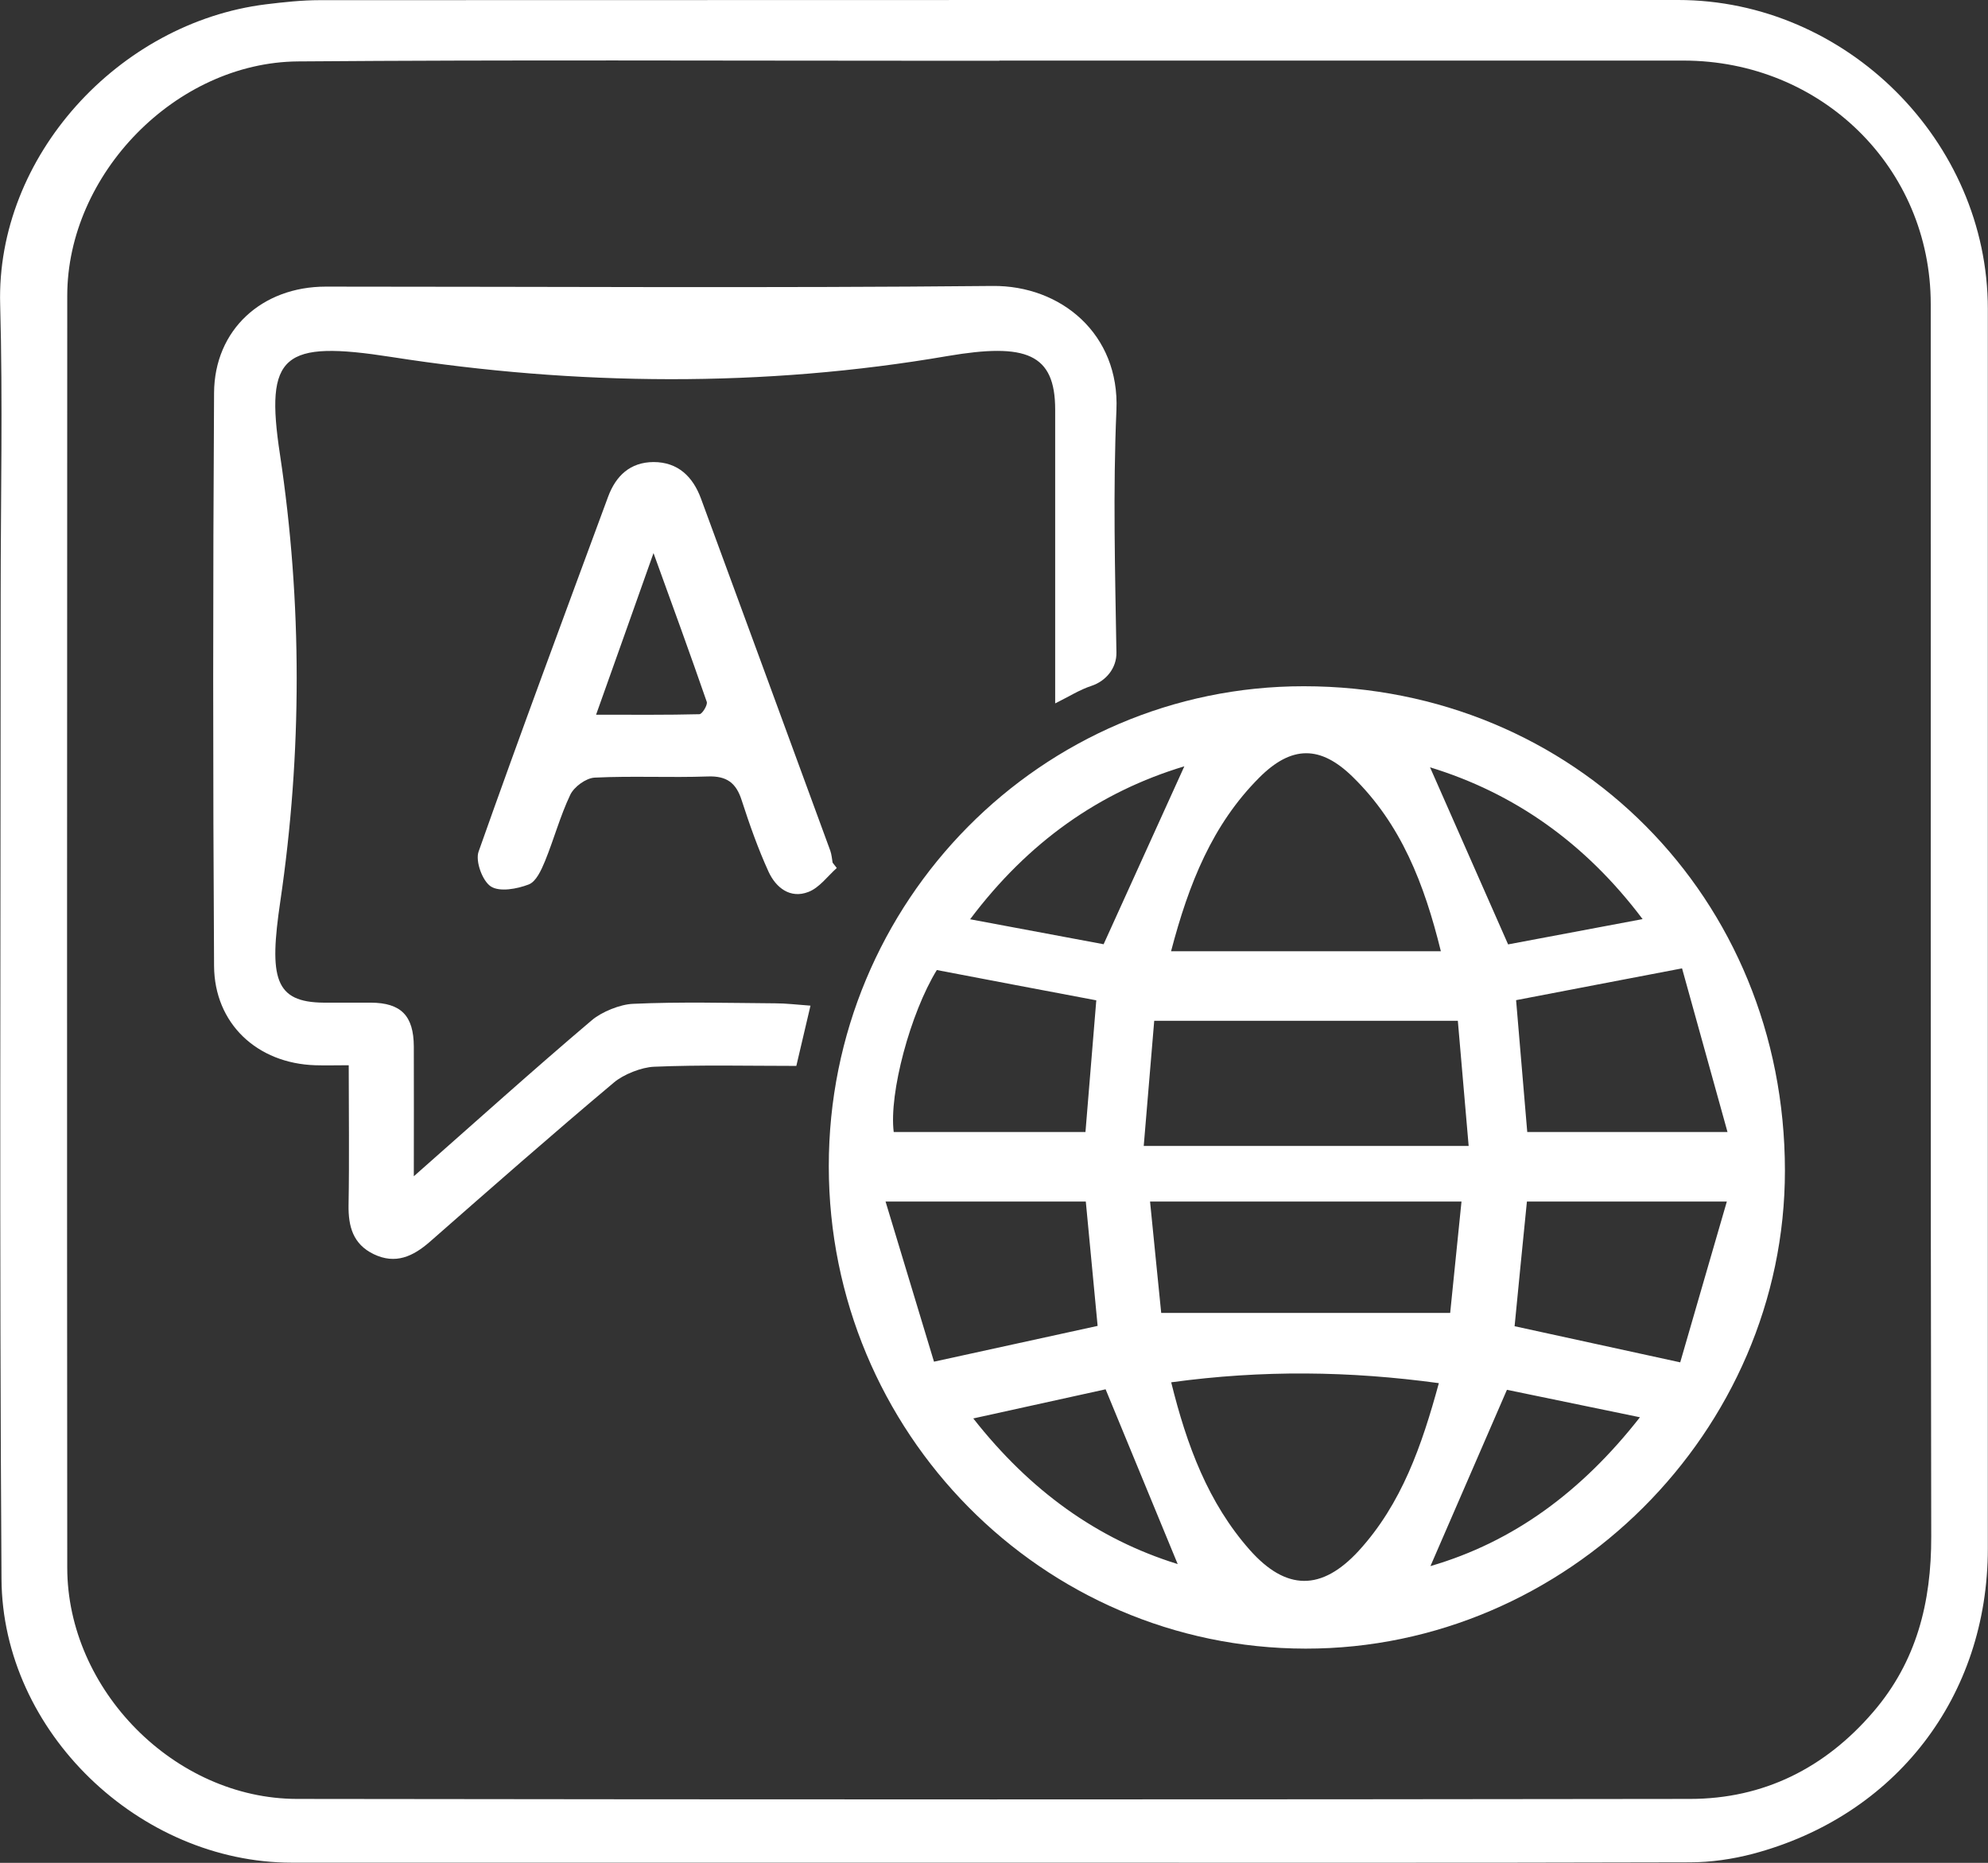
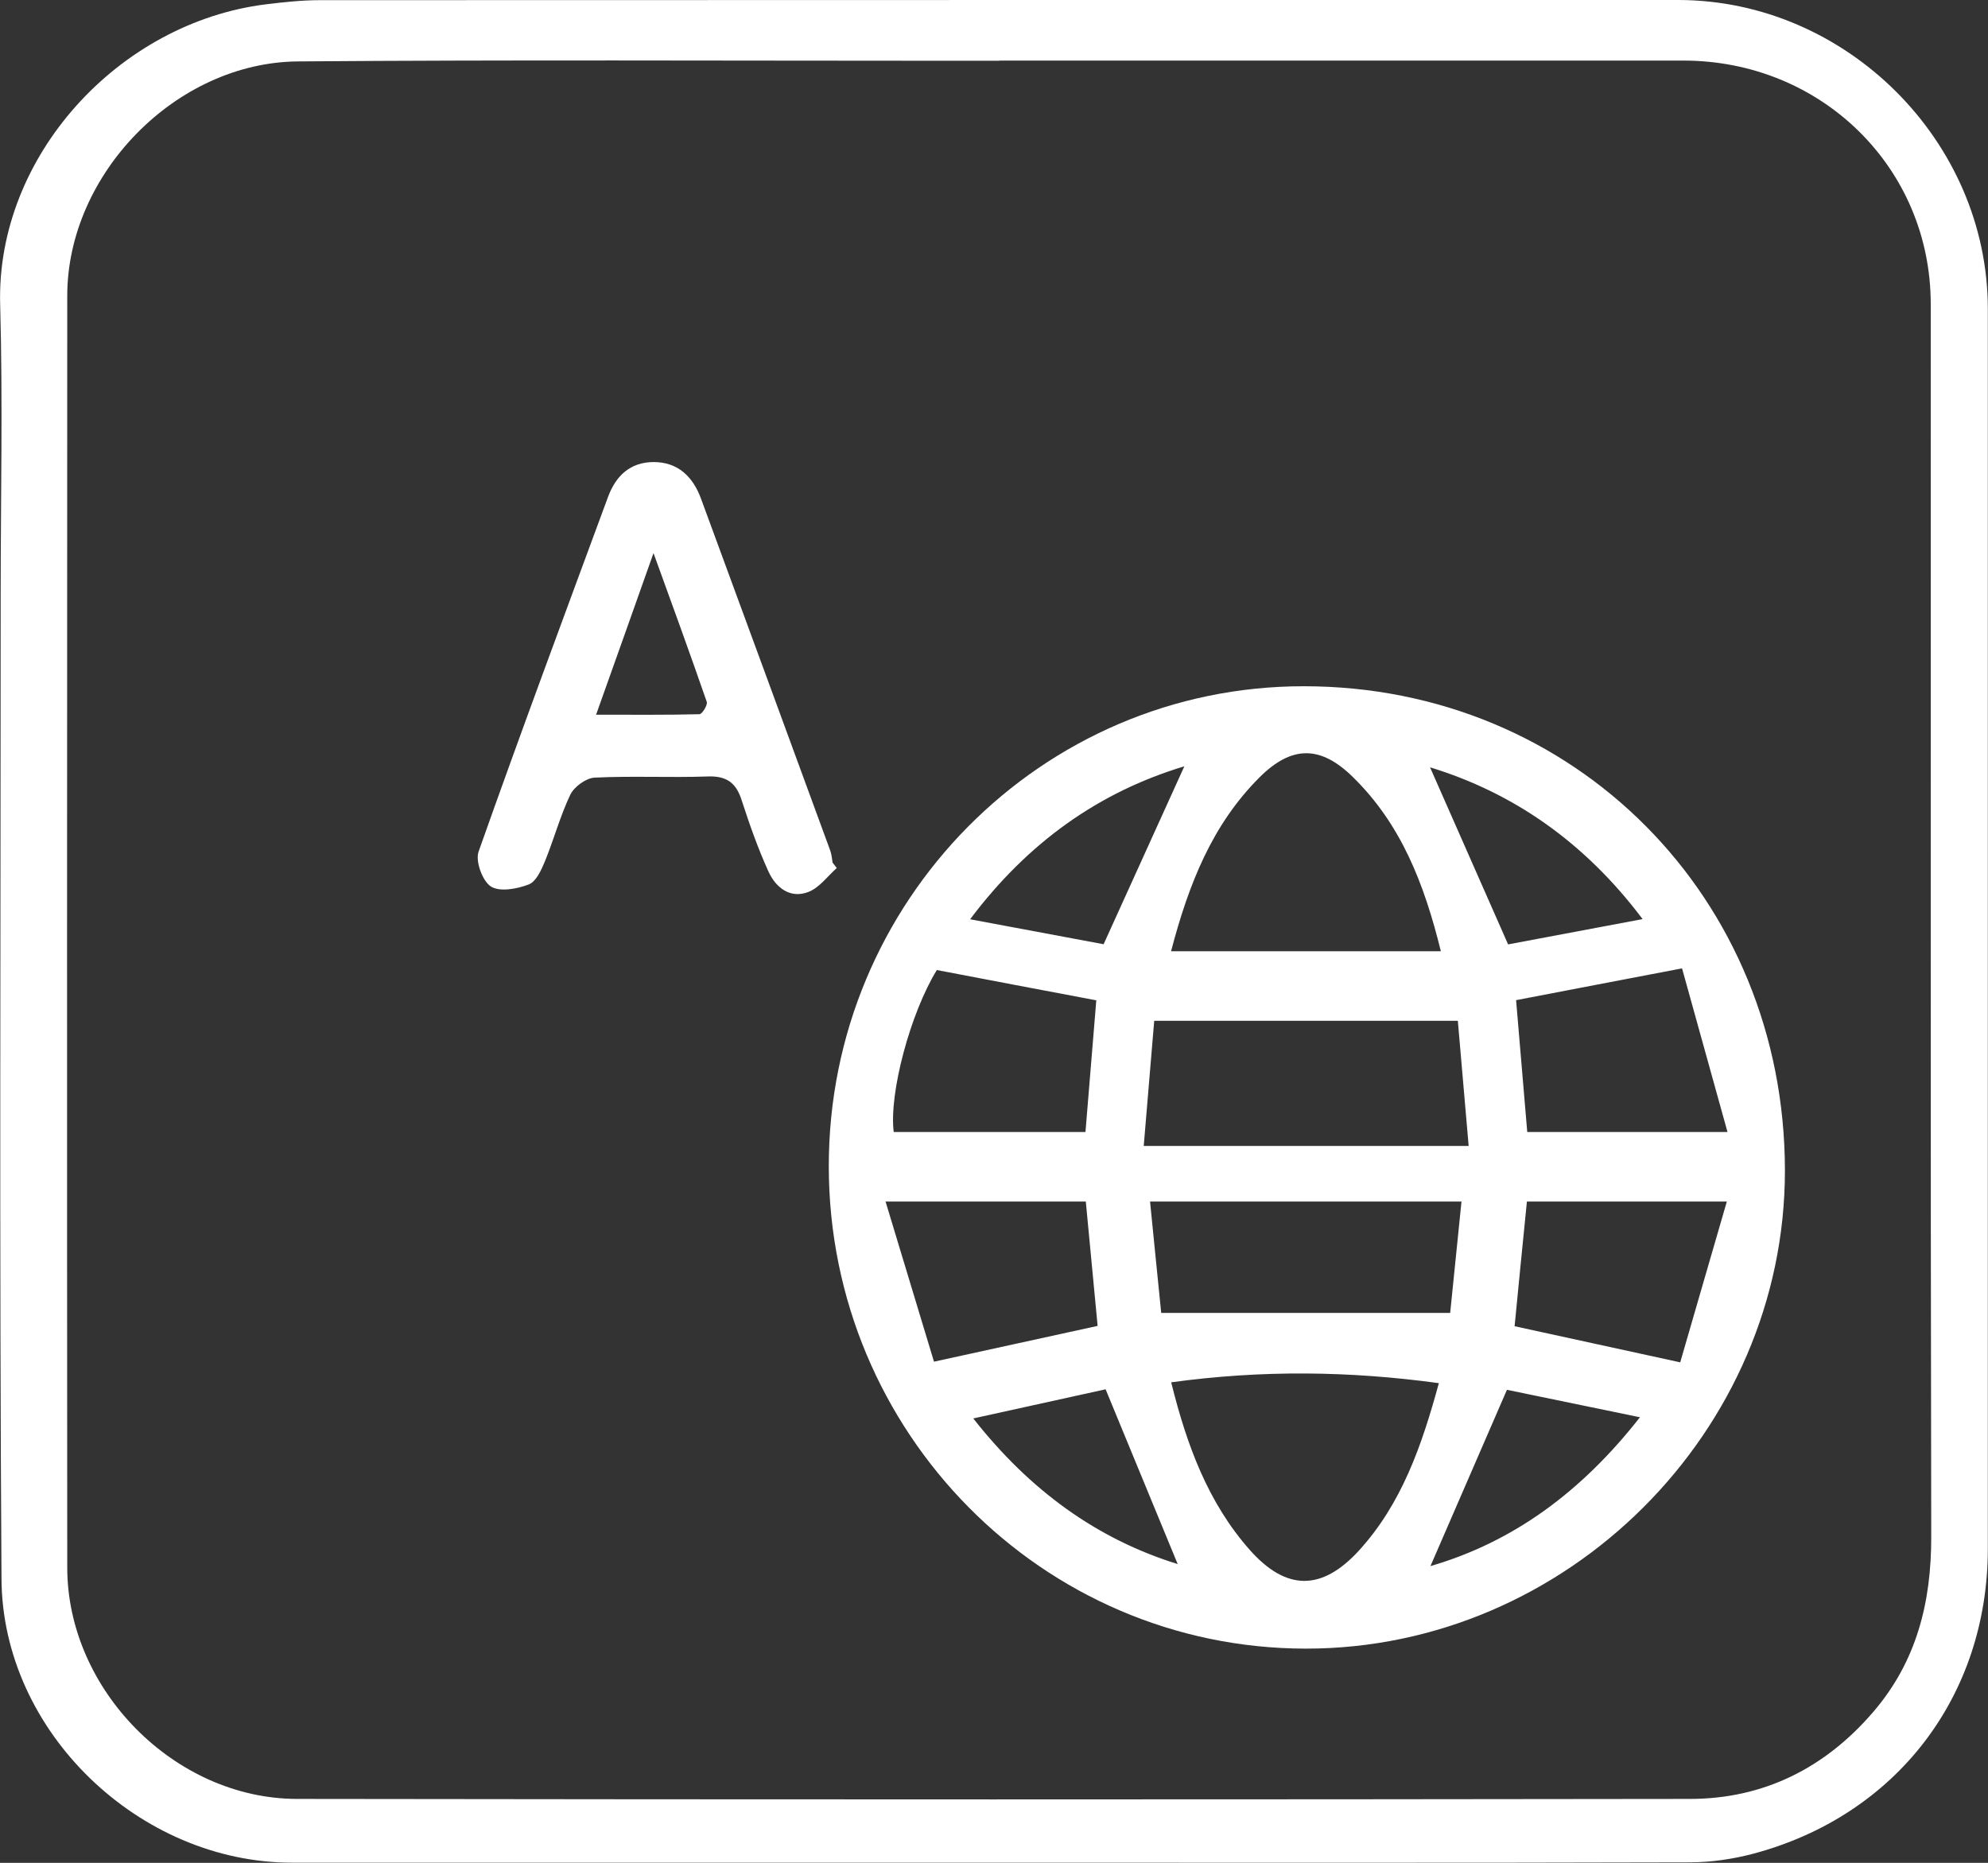
<svg xmlns="http://www.w3.org/2000/svg" id="Layer_2" data-name="Layer 2" viewBox="0 0 119.43 111.92">
  <rect x="0" y="0" width="119.43" height="111.92" fill="#333333" stroke="none" />
  <defs>
    <style>
      .cls-1 {
        fill: #fff;
        stroke-width: 0px;
      }
    </style>
  </defs>
  <g id="Layer_1-2" data-name="Layer 1">
    <g>
      <path class="cls-1" d="M59.38,111.91c-13.95,0-27.89,0-41.84,0-9.16,0-17.4-7.86-17.45-17.05-.13-19.68-.05-39.37-.05-59.05,0-5.84.13-11.68-.03-17.51C-.24,9.39,7.14,1.36,15.97.26c1.07-.13,2.16-.25,3.24-.25,27.2-.01,54.4-.01,81.6-.01,10.1,0,18.61,8.48,18.61,18.56,0,24.83,0,49.65,0,74.48,0,8.88-5.52,16.06-14.12,18.34-1.22.32-2.52.51-3.79.51-14.05.04-28.09.02-42.14.02ZM60.04,3.63v.02c-1.29,0-2.57,0-3.86,0-12.76,0-25.52-.06-38.28.04-7.34.06-13.86,6.78-13.86,14.08-.01,25.47-.02,50.94,0,76.41,0,7.34,6.45,13.89,13.8,13.9,27.89.04,55.79.04,83.68,0,4.42,0,8.12-1.85,11.01-5.22,2.61-3.03,3.5-6.59,3.49-10.55-.05-24.68-.02-49.36-.03-74.04,0-8.19-6.57-14.63-14.86-14.63-13.7,0-27.4,0-41.1,0Z" />
      <path class="cls-1" d="M49.79,70.07c-.01-15.92,12.78-28.85,28.54-28.84,16.26,0,28.89,12.71,28.9,29.09.01,15.67-13.1,28.75-28.8,28.73-15.81-.02-28.63-12.99-28.64-28.97ZM87.58,61.33h-18.24c-.21,2.5-.42,5-.63,7.52h19.52c-.22-2.57-.44-5.05-.65-7.52ZM70.36,83.05c.94,3.8,2.22,7.24,4.72,10.07,2.19,2.47,4.32,2.47,6.54.06,2.59-2.83,3.8-6.34,4.82-10.08-5.36-.73-10.6-.8-16.08-.05ZM70.34,57.15h16.22c-1-4.07-2.4-7.64-5.28-10.46-1.95-1.92-3.69-1.92-5.64.04-2.8,2.81-4.22,6.34-5.29,10.43ZM87.12,78.88c.22-2.15.45-4.41.68-6.69h-18.71c.23,2.35.46,4.57.67,6.69h17.36ZM65.86,60.1c-3.23-.61-6.4-1.21-9.58-1.82-1.59,2.59-2.88,7.4-2.59,9.73h11.52c.22-2.72.44-5.31.65-7.91ZM101.05,58.18c-3.63.69-6.83,1.31-9.97,1.91.23,2.69.45,5.32.67,7.92h12.03c-.96-3.45-1.85-6.67-2.73-9.83ZM91.73,72.19c-.26,2.57-.5,5.04-.74,7.49,3.26.71,6.42,1.4,9.95,2.17.91-3.13,1.82-6.3,2.8-9.66h-12.01ZM65.23,72.19h-12.03c1.02,3.36,1.97,6.52,2.91,9.62,3.53-.77,6.67-1.46,9.83-2.15-.24-2.53-.47-4.97-.71-7.47ZM66.3,56.73c1.73-3.82,3.31-7.29,4.85-10.69-5.08,1.53-9.37,4.53-12.87,9.19,2.9.54,5.61,1.05,8.02,1.5ZM98.68,55.22c-3.46-4.6-7.74-7.58-12.77-9.12,1.53,3.46,3.06,6.95,4.69,10.64,2.46-.46,5.19-.98,8.08-1.52ZM85.94,94.09c4.98-1.45,9.08-4.47,12.58-8.94-2.9-.6-5.59-1.15-7.99-1.65-1.62,3.74-3.11,7.18-4.59,10.58ZM66.42,83.47c-2.46.54-5.11,1.12-7.95,1.75,3.4,4.33,7.44,7.25,12.28,8.75-1.41-3.42-2.84-6.89-4.33-10.5Z" />
-       <path class="cls-1" d="M63.39,42.26c0-2.35,0-4.51,0-6.67,0-3.66,0-7.32,0-10.98,0-3.37-1.75-4.02-6.46-3.22-11.04,1.9-22.33,1.79-33.4.06-6.54-1.02-7.63-.17-6.71,5.86,1.34,8.9,1.33,17.94.02,26.84-.68,4.6-.36,6.07,2.62,6.09.94,0,1.88,0,2.82,0,1.81.01,2.57.78,2.58,2.63.01,2.5,0,5,0,7.8,3.72-3.28,7.16-6.38,10.7-9.38.59-.5,1.7-.95,2.47-.98,2.85-.13,5.7-.05,8.56-.03.63,0,1.26.08,2.1.14-.3,1.26-.56,2.38-.85,3.62-2.87,0-5.71-.07-8.55.05-.75.03-1.83.46-2.4.94-3.74,3.14-7.4,6.36-11.07,9.58-1.01.88-2.06,1.37-3.37.74-1.24-.6-1.53-1.66-1.51-2.95.05-2.76.01-5.52.01-8.4-.75,0-1.38.02-2.01,0-3.49-.11-6.06-2.5-6.08-5.97-.07-11.47-.07-22.95,0-34.42.02-3.81,2.89-6.39,6.71-6.39,13.35,0,26.7.09,40.06-.04,4.11-.04,7.64,2.89,7.44,7.46-.21,4.85-.08,9.71,0,14.56.02.93-.62,1.72-1.51,2.01-.7.23-1.34.64-2.19,1.06Z" />
      <path class="cls-1" d="M50.27,52.15c-.56.5-1.05,1.19-1.71,1.44-1.09.42-1.95-.26-2.39-1.22-.63-1.38-1.14-2.83-1.61-4.28-.33-1.05-.9-1.48-2.03-1.44-2.27.08-4.55-.04-6.81.07-.52.03-1.23.55-1.46,1.03-.61,1.28-.98,2.67-1.52,3.99-.22.53-.53,1.23-.98,1.4-.7.27-1.74.46-2.27.12-.51-.33-.94-1.52-.74-2.09,2.52-7.13,5.16-14.22,7.78-21.32.47-1.27,1.33-2.08,2.73-2.09,1.48,0,2.37.89,2.85,2.19,2.6,7.05,5.18,14.11,7.77,21.16.08.23.1.48.14.72.08.11.17.21.25.32ZM35.81,42.94c2.31,0,4.26.02,6.21-.03.16,0,.5-.55.44-.74-1-2.89-2.05-5.77-3.2-8.94-1.18,3.33-2.24,6.32-3.45,9.71Z" />
    </g>
  </g>
</svg>